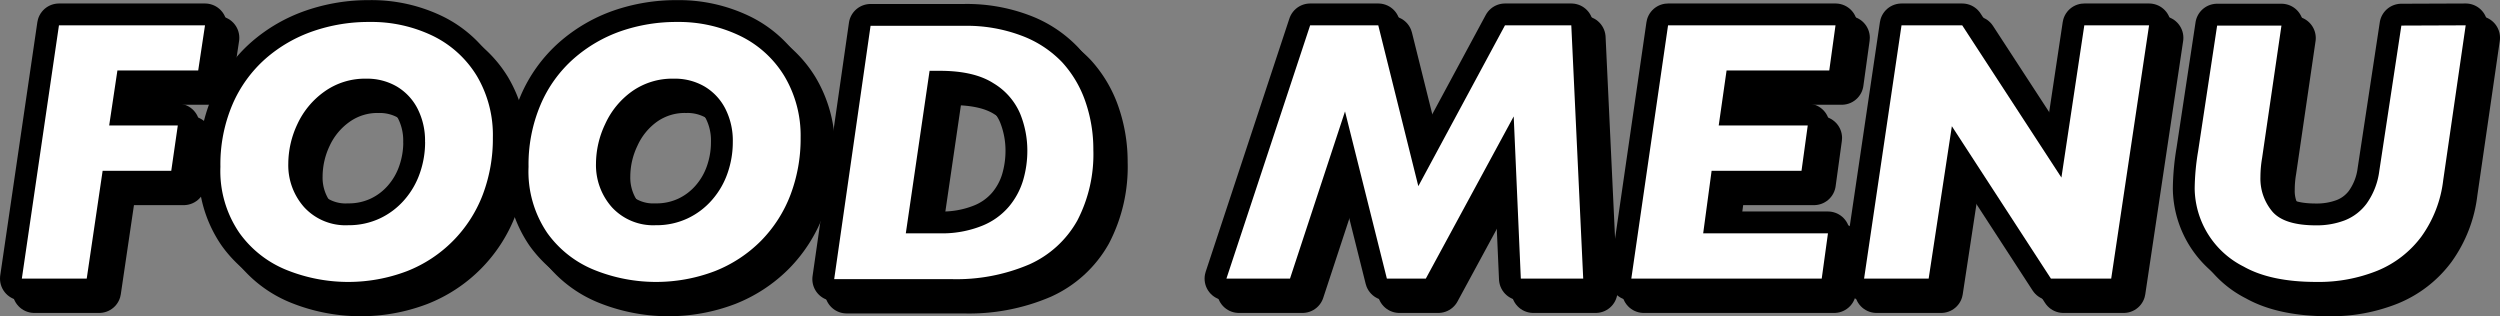
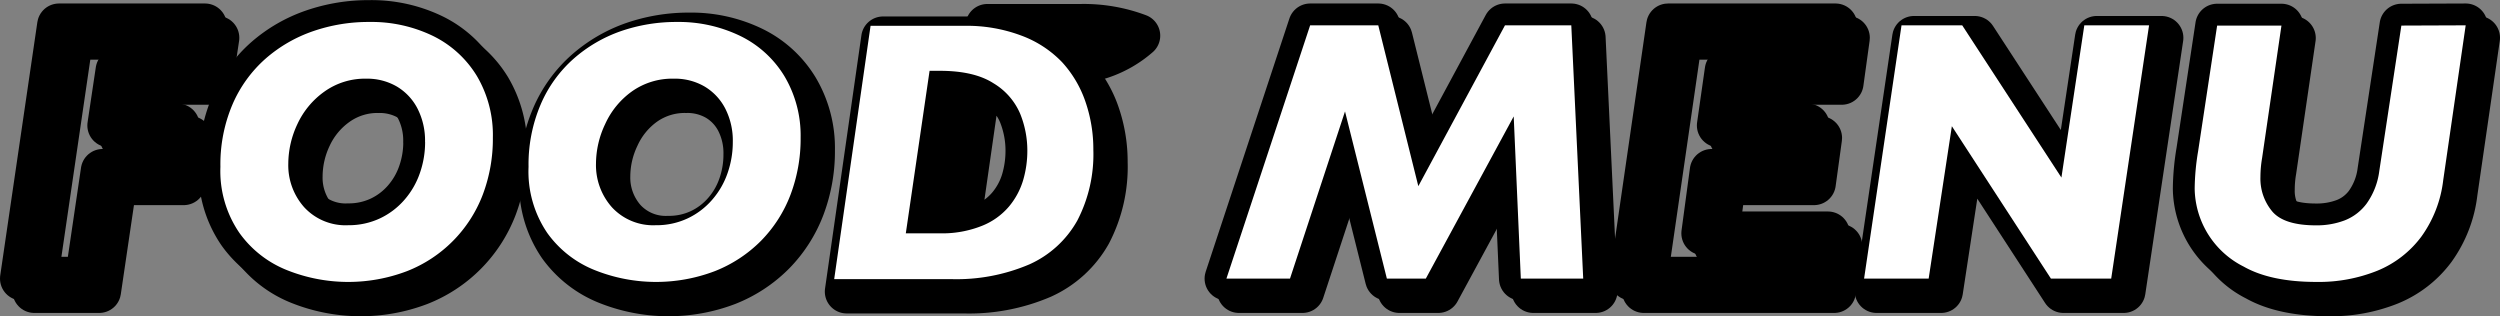
<svg xmlns="http://www.w3.org/2000/svg" viewBox="0 0 400.72 50.69" width="400.72" height="50.69">
  <rect x="0" y="0" width="400.72" height="50.69" fill="#808080" stroke="none" />
  <defs>
    <style>.cls-1{isolation:isolate;}.cls-2{mix-blend-mode:multiply;}.cls-3{fill:none;stroke:#000;stroke-linecap:round;stroke-linejoin:round;stroke-width:7px;}.cls-4{fill:#fff;}</style>
  </defs>
  <g class="cls-1">
    <g id="Layer_2" data-name="Layer 2">
      <g id="con_フードメニュー">
        <g class="cls-2">
          <path class="cls-3" d="M34.86,6.06l-1.09,7.23h-13L19.5,22.11h11l-1.05,7.27h-11L15.9,46.66H5.5l5.95-40.6Z" />
          <path class="cls-3" d="M81,24.05a25.31,25.31,0,0,1-1.62,9.16A21.31,21.31,0,0,1,67.24,45.46a26.47,26.47,0,0,1-19.14-.12,17.17,17.17,0,0,1-7.72-6,17.5,17.5,0,0,1-3.05-10.59,24.48,24.48,0,0,1,1.93-10,20.69,20.69,0,0,1,5.31-7.35A22.84,22.84,0,0,1,52.18,7a27.19,27.19,0,0,1,9-1.48A22.62,22.62,0,0,1,71.36,7.74a16.92,16.92,0,0,1,7.09,6.46A18.59,18.59,0,0,1,81,24.05Zm-10.87.7a11.29,11.29,0,0,0-1.2-5.33,8.76,8.76,0,0,0-3.32-3.55,9.47,9.47,0,0,0-4.91-1.26A11.18,11.18,0,0,0,54,16.68a13.17,13.17,0,0,0-4.33,5.21,15,15,0,0,0-1.46,6.34,10.11,10.11,0,0,0,2.56,7,9,9,0,0,0,7.05,2.87A11.76,11.76,0,0,0,62.91,37a11.91,11.91,0,0,0,3.94-3,12.87,12.87,0,0,0,2.47-4.31A15,15,0,0,0,70.14,24.75Z" />
          <path class="cls-3" d="M130.33,24.05a25.31,25.31,0,0,1-1.62,9.16A21.29,21.29,0,0,1,124,40.58a21.54,21.54,0,0,1-7.42,4.88,26.47,26.47,0,0,1-19.14-.12,17.17,17.17,0,0,1-7.72-6,17.5,17.5,0,0,1-3-10.59,24.48,24.48,0,0,1,1.94-10,20.55,20.55,0,0,1,5.3-7.35A22.84,22.84,0,0,1,101.5,7a27.19,27.19,0,0,1,9-1.48,22.62,22.62,0,0,1,10.15,2.24,16.92,16.92,0,0,1,7.09,6.46A18.59,18.59,0,0,1,130.33,24.05Zm-10.87.7a11.29,11.29,0,0,0-1.2-5.33,8.76,8.76,0,0,0-3.32-3.55A9.44,9.44,0,0,0,110,14.61a11.18,11.18,0,0,0-6.75,2.07A13.06,13.06,0,0,0,99,21.89a14.89,14.89,0,0,0-1.47,6.34,10.16,10.16,0,0,0,2.56,7,9,9,0,0,0,7,2.87A11.73,11.73,0,0,0,112.23,37a11.91,11.91,0,0,0,3.94-3,12.87,12.87,0,0,0,2.47-4.31A15,15,0,0,0,119.46,24.75Z" />
          <path class="cls-3" d="M177.25,26a23,23,0,0,1-2.58,11.37,16.53,16.53,0,0,1-7.66,7,29.7,29.7,0,0,1-12.58,2.37H135.71l5.83-40.6h14.94a24.83,24.83,0,0,1,9.27,1.58A17.39,17.39,0,0,1,172.27,12,18,18,0,0,1,176,18.35,23.33,23.33,0,0,1,177.25,26Zm-10.58.15a15.68,15.68,0,0,0-1.15-5.92,10.48,10.48,0,0,0-4.27-4.88q-3.1-2-8.61-2H151L147.19,39.4h5.45a17.15,17.15,0,0,0,6.7-1.18,11,11,0,0,0,4.39-3.12A11.85,11.85,0,0,0,166,30.87,16.71,16.71,0,0,0,166.67,26.1Z" />
          <path class="cls-3" d="M255.77,46.66h-10l-1.14-26-14.09,26h-6.24l-6.71-26.8-8.82,26.8H198.58L212,6.06h10.92l6.42,25.78L243.23,6.06h10.63Z" />
          <path class="cls-3" d="M296.21,6.06l-1,7.23H278.75l-1.26,8.82h14.27l-1,7.27H276.35L275,39.4h20l-1,7.26H263.48l5.89-40.6Z" />
          <path class="cls-3" d="M346.47,6.06l-6.07,40.6h-9.66L314.86,22.23l-3.72,24.43H300.79l6-40.6h9.73l15.9,24.4,3.67-24.4Z" />
          <path class="cls-3" d="M397.22,6.06l-3.6,24.81a19.29,19.29,0,0,1-3.5,9.05,16.64,16.64,0,0,1-7.05,5.47,25.15,25.15,0,0,1-9.78,1.8q-7.31,0-11.66-2.46a14.21,14.21,0,0,1-7.85-12.48,38.35,38.35,0,0,1,.55-6l3.05-20.15h10.31l-3.1,21.21a18.22,18.22,0,0,0-.27,3.07,8.19,8.19,0,0,0,1.91,5.53q1.9,2.21,7,2.21a12.53,12.53,0,0,0,4.63-.81,8,8,0,0,0,3.51-2.72,11.48,11.48,0,0,0,2-5.17l3.54-23.32Z" />
        </g>
        <path class="cls-3" d="M32.86,4.06l-1.09,7.23H18.82L17.5,20.11h11l-1.05,7.27h-11L13.9,44.66H3.5L9.45,4.06Z" />
        <path class="cls-3" d="M79,22.05a25.31,25.31,0,0,1-1.62,9.16A21.31,21.31,0,0,1,65.24,43.46a26.47,26.47,0,0,1-19.14-.12,17.17,17.17,0,0,1-7.72-6,17.5,17.5,0,0,1-3.05-10.59,24.48,24.48,0,0,1,1.93-10,20.69,20.69,0,0,1,5.31-7.35A22.84,22.84,0,0,1,50.18,5a27.19,27.19,0,0,1,9-1.48A22.62,22.62,0,0,1,69.36,5.74a16.92,16.92,0,0,1,7.09,6.46A18.59,18.59,0,0,1,79,22.05Zm-10.87.7a11.29,11.29,0,0,0-1.2-5.33,8.76,8.76,0,0,0-3.32-3.55,9.47,9.47,0,0,0-4.91-1.26A11.18,11.18,0,0,0,52,14.68a13.17,13.17,0,0,0-4.33,5.21,15,15,0,0,0-1.46,6.34,10.11,10.11,0,0,0,2.56,7,9,9,0,0,0,7.05,2.87A11.76,11.76,0,0,0,60.91,35a11.91,11.91,0,0,0,3.94-3,12.87,12.87,0,0,0,2.47-4.31A15,15,0,0,0,68.14,22.75Z" />
-         <path class="cls-3" d="M128.33,22.05a25.31,25.31,0,0,1-1.62,9.16A21.29,21.29,0,0,1,122,38.58a21.54,21.54,0,0,1-7.42,4.88,26.47,26.47,0,0,1-19.14-.12,17.17,17.17,0,0,1-7.72-6,17.5,17.5,0,0,1-3-10.59,24.48,24.48,0,0,1,1.94-10,20.55,20.55,0,0,1,5.3-7.35A22.84,22.84,0,0,1,99.5,5a27.19,27.19,0,0,1,9-1.48,22.62,22.62,0,0,1,10.15,2.24,16.92,16.92,0,0,1,7.09,6.46A18.59,18.59,0,0,1,128.33,22.05Zm-10.87.7a11.29,11.29,0,0,0-1.2-5.33,8.76,8.76,0,0,0-3.32-3.55A9.44,9.44,0,0,0,108,12.61a11.18,11.18,0,0,0-6.75,2.07A13.06,13.06,0,0,0,97,19.89a14.89,14.89,0,0,0-1.47,6.34,10.16,10.16,0,0,0,2.56,7,9,9,0,0,0,7,2.87A11.73,11.73,0,0,0,110.23,35a11.91,11.91,0,0,0,3.94-3,12.87,12.87,0,0,0,2.47-4.31A15,15,0,0,0,117.46,22.75Z" />
-         <path class="cls-3" d="M175.25,24a23,23,0,0,1-2.58,11.37,16.53,16.53,0,0,1-7.66,7,29.7,29.7,0,0,1-12.58,2.37H133.71l5.83-40.6h14.94a24.83,24.83,0,0,1,9.27,1.58A17.39,17.39,0,0,1,170.27,10,18,18,0,0,1,174,16.35,23.33,23.33,0,0,1,175.25,24Zm-10.58.15a15.68,15.68,0,0,0-1.15-5.92,10.48,10.48,0,0,0-4.27-4.88q-3.1-2-8.61-2H149L145.19,37.4h5.45a17.15,17.15,0,0,0,6.7-1.18,11,11,0,0,0,4.39-3.12A11.85,11.85,0,0,0,164,28.87,16.71,16.71,0,0,0,164.67,24.1Z" />
+         <path class="cls-3" d="M175.25,24a23,23,0,0,1-2.58,11.37,16.53,16.53,0,0,1-7.66,7,29.7,29.7,0,0,1-12.58,2.37l5.83-40.6h14.94a24.83,24.83,0,0,1,9.27,1.58A17.39,17.39,0,0,1,170.27,10,18,18,0,0,1,174,16.35,23.33,23.33,0,0,1,175.25,24Zm-10.58.15a15.68,15.68,0,0,0-1.15-5.92,10.48,10.48,0,0,0-4.27-4.88q-3.1-2-8.61-2H149L145.19,37.4h5.45a17.15,17.15,0,0,0,6.7-1.18,11,11,0,0,0,4.39-3.12A11.85,11.85,0,0,0,164,28.87,16.71,16.71,0,0,0,164.67,24.1Z" />
        <path class="cls-3" d="M253.77,44.66h-10l-1.14-26-14.09,26h-6.24l-6.71-26.8-8.82,26.8H196.58L210,4.06h10.92l6.42,25.78L241.23,4.06h10.63Z" />
        <path class="cls-3" d="M294.21,4.06l-1,7.23H276.75l-1.26,8.82h14.27l-1,7.27H274.35L273,37.4h20l-1,7.26H261.48l5.89-40.6Z" />
-         <path class="cls-3" d="M344.47,4.06l-6.07,40.6h-9.66L312.86,20.23l-3.72,24.43H298.79l6-40.6h9.73l15.9,24.4,3.67-24.4Z" />
        <path class="cls-3" d="M395.22,4.06l-3.6,24.81a19.29,19.29,0,0,1-3.5,9.05,16.64,16.64,0,0,1-7.05,5.47,25.15,25.15,0,0,1-9.78,1.8q-7.31,0-11.66-2.46a14.21,14.21,0,0,1-7.85-12.48,38.35,38.35,0,0,1,.55-6l3.05-20.15h10.31l-3.1,21.21a18.22,18.22,0,0,0-.27,3.07,8.19,8.19,0,0,0,1.91,5.53q1.9,2.21,7,2.21a12.53,12.53,0,0,0,4.63-.81,8,8,0,0,0,3.51-2.72,11.48,11.48,0,0,0,2-5.17l3.54-23.32Z" />
-         <path class="cls-4" d="M32.86,4.06l-1.09,7.23H18.82L17.5,20.11h11l-1.05,7.27h-11L13.9,44.66H3.5L9.45,4.06Z" />
        <path class="cls-4" d="M79,22.05a25.31,25.31,0,0,1-1.62,9.16A21.31,21.31,0,0,1,65.24,43.46a26.47,26.47,0,0,1-19.14-.12,17.17,17.17,0,0,1-7.72-6,17.5,17.5,0,0,1-3.05-10.59,24.48,24.48,0,0,1,1.93-10,20.69,20.69,0,0,1,5.31-7.35A22.84,22.84,0,0,1,50.18,5a27.19,27.19,0,0,1,9-1.48A22.62,22.62,0,0,1,69.36,5.74a16.92,16.92,0,0,1,7.09,6.46A18.59,18.59,0,0,1,79,22.05Zm-10.87.7a11.29,11.29,0,0,0-1.2-5.33,8.76,8.76,0,0,0-3.32-3.55,9.47,9.47,0,0,0-4.91-1.26A11.18,11.18,0,0,0,52,14.68a13.17,13.17,0,0,0-4.33,5.21,15,15,0,0,0-1.46,6.34,10.11,10.11,0,0,0,2.56,7,9,9,0,0,0,7.05,2.87A11.76,11.76,0,0,0,60.91,35a11.91,11.91,0,0,0,3.94-3,12.87,12.87,0,0,0,2.47-4.31A15,15,0,0,0,68.14,22.75Z" />
        <path class="cls-4" d="M128.33,22.05a25.31,25.31,0,0,1-1.62,9.16A21.29,21.29,0,0,1,122,38.58a21.54,21.54,0,0,1-7.42,4.88,26.47,26.47,0,0,1-19.14-.12,17.17,17.17,0,0,1-7.72-6,17.5,17.5,0,0,1-3-10.59,24.48,24.48,0,0,1,1.94-10,20.55,20.55,0,0,1,5.3-7.35A22.84,22.84,0,0,1,99.5,5a27.19,27.19,0,0,1,9-1.48,22.62,22.62,0,0,1,10.15,2.24,16.92,16.92,0,0,1,7.09,6.46A18.59,18.59,0,0,1,128.33,22.05Zm-10.87.7a11.29,11.29,0,0,0-1.2-5.33,8.76,8.76,0,0,0-3.32-3.55A9.44,9.44,0,0,0,108,12.61a11.18,11.18,0,0,0-6.75,2.07A13.06,13.06,0,0,0,97,19.89a14.89,14.89,0,0,0-1.47,6.34,10.16,10.16,0,0,0,2.56,7,9,9,0,0,0,7,2.87A11.73,11.73,0,0,0,110.23,35a11.91,11.91,0,0,0,3.94-3,12.87,12.87,0,0,0,2.47-4.31A15,15,0,0,0,117.46,22.75Z" />
        <path class="cls-4" d="M175.25,24a23,23,0,0,1-2.58,11.37,16.53,16.53,0,0,1-7.66,7,29.7,29.7,0,0,1-12.58,2.37H133.71l5.83-40.6h14.94a24.83,24.83,0,0,1,9.27,1.58A17.39,17.39,0,0,1,170.27,10,18,18,0,0,1,174,16.35,23.33,23.33,0,0,1,175.25,24Zm-10.58.15a15.68,15.68,0,0,0-1.15-5.92,10.48,10.48,0,0,0-4.27-4.88q-3.1-2-8.61-2H149L145.19,37.4h5.45a17.15,17.15,0,0,0,6.7-1.18,11,11,0,0,0,4.39-3.12A11.85,11.85,0,0,0,164,28.87,16.71,16.71,0,0,0,164.67,24.1Z" />
        <path class="cls-4" d="M253.77,44.66h-10l-1.14-26-14.09,26h-6.24l-6.71-26.8-8.82,26.8H196.58L210,4.06h10.92l6.42,25.78L241.23,4.06h10.63Z" />
-         <path class="cls-4" d="M294.21,4.06l-1,7.23H276.75l-1.26,8.82h14.27l-1,7.27H274.35L273,37.4h20l-1,7.26H261.48l5.89-40.6Z" />
        <path class="cls-4" d="M344.47,4.06l-6.07,40.6h-9.66L312.86,20.23l-3.72,24.43H298.79l6-40.6h9.73l15.9,24.4,3.67-24.4Z" />
        <path class="cls-4" d="M395.22,4.06l-3.6,24.81a19.29,19.29,0,0,1-3.5,9.05,16.64,16.64,0,0,1-7.05,5.47,25.15,25.15,0,0,1-9.78,1.8q-7.31,0-11.66-2.46a14.21,14.21,0,0,1-7.85-12.48,38.35,38.35,0,0,1,.55-6l3.05-20.15h10.31l-3.1,21.21a18.22,18.22,0,0,0-.27,3.07,8.19,8.19,0,0,0,1.91,5.53q1.9,2.21,7,2.21a12.53,12.53,0,0,0,4.63-.81,8,8,0,0,0,3.51-2.72,11.48,11.48,0,0,0,2-5.17l3.54-23.32Z" />
      </g>
    </g>
  </g>
</svg>